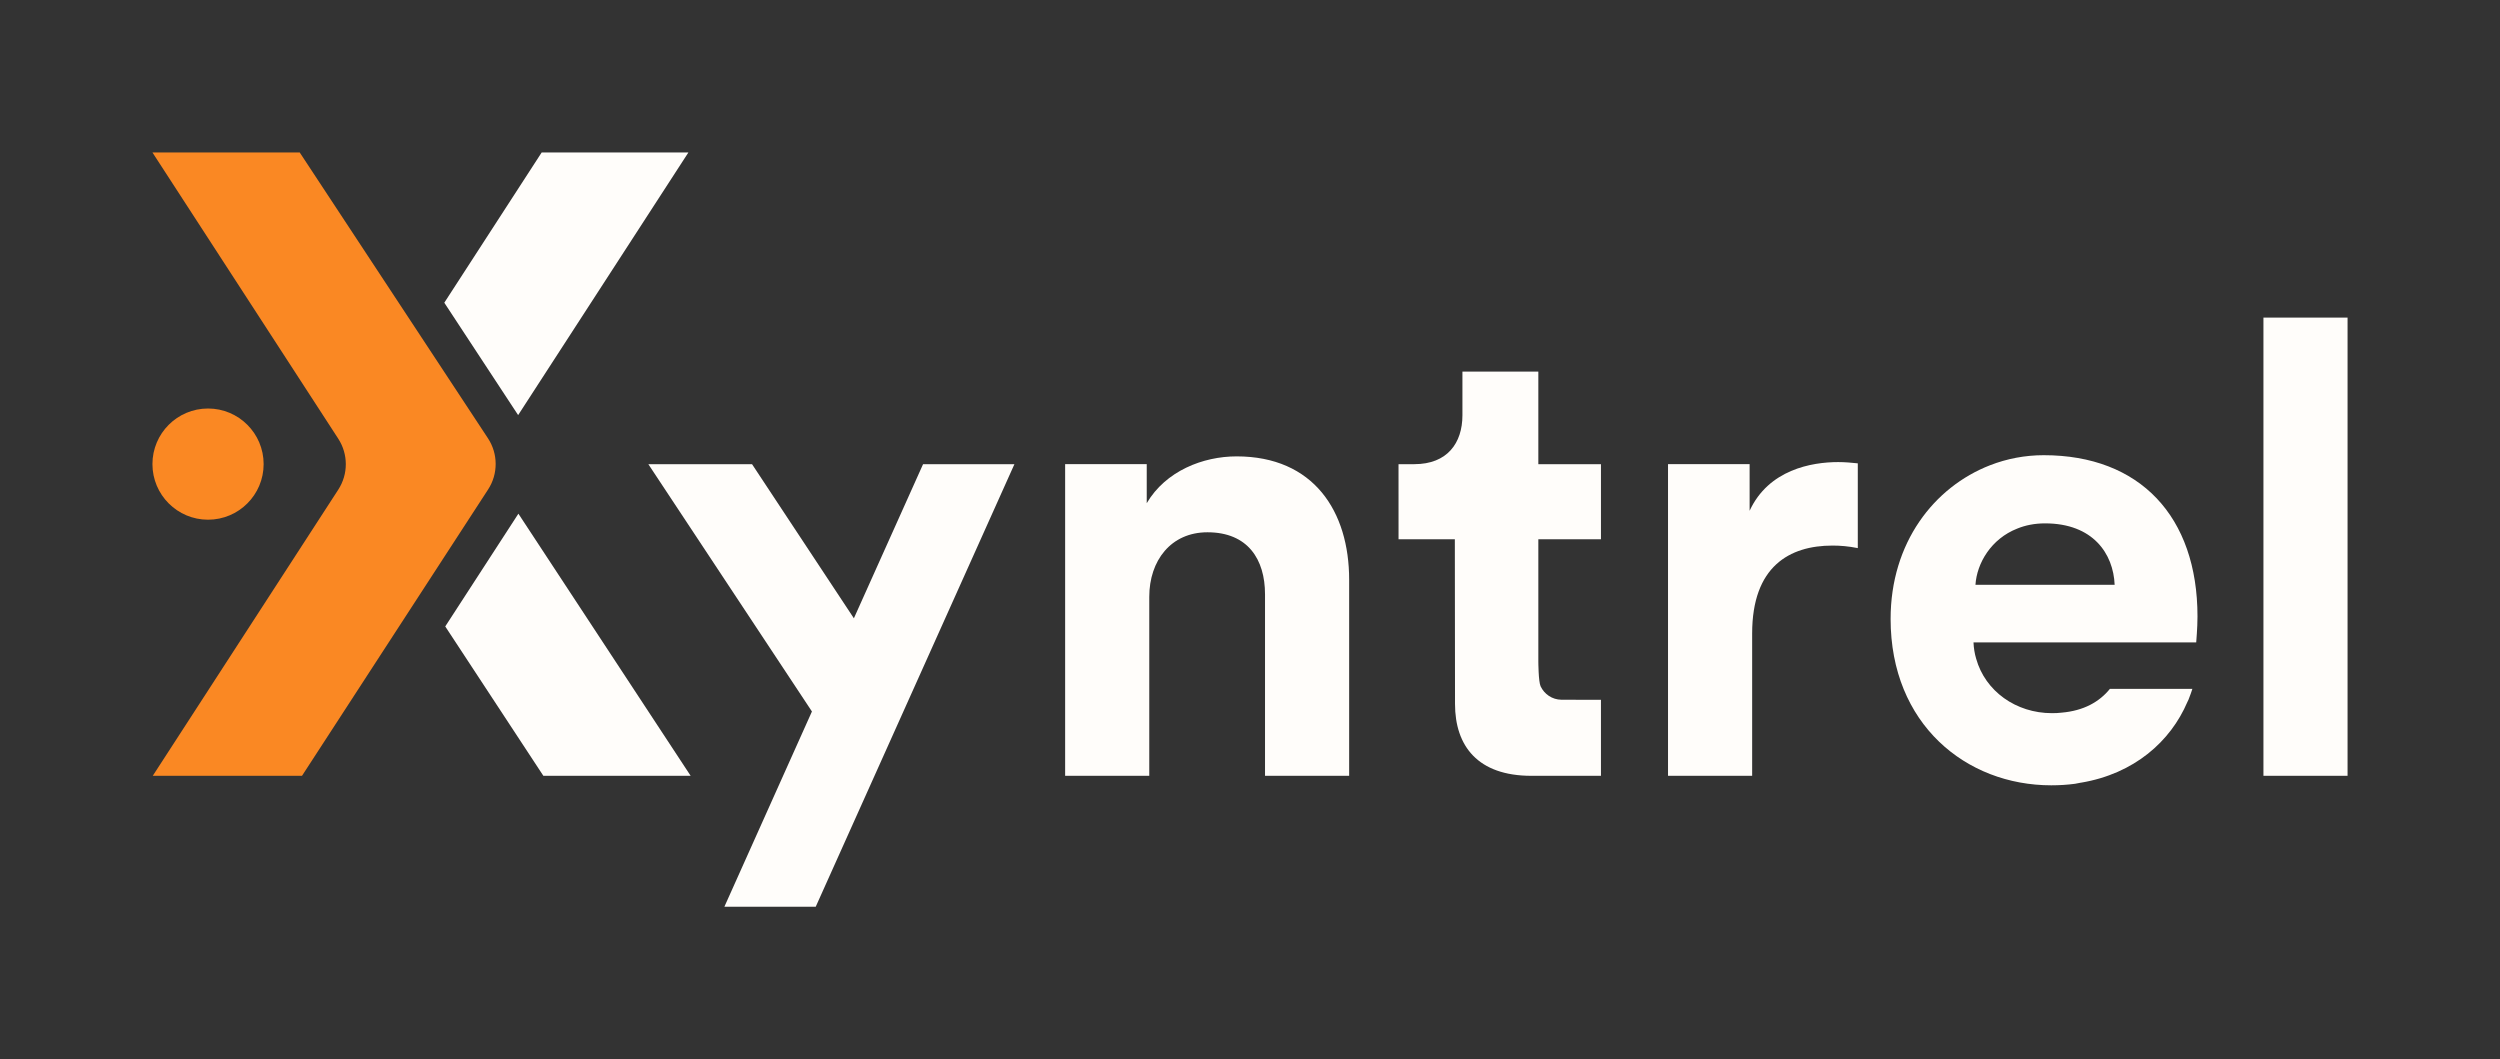
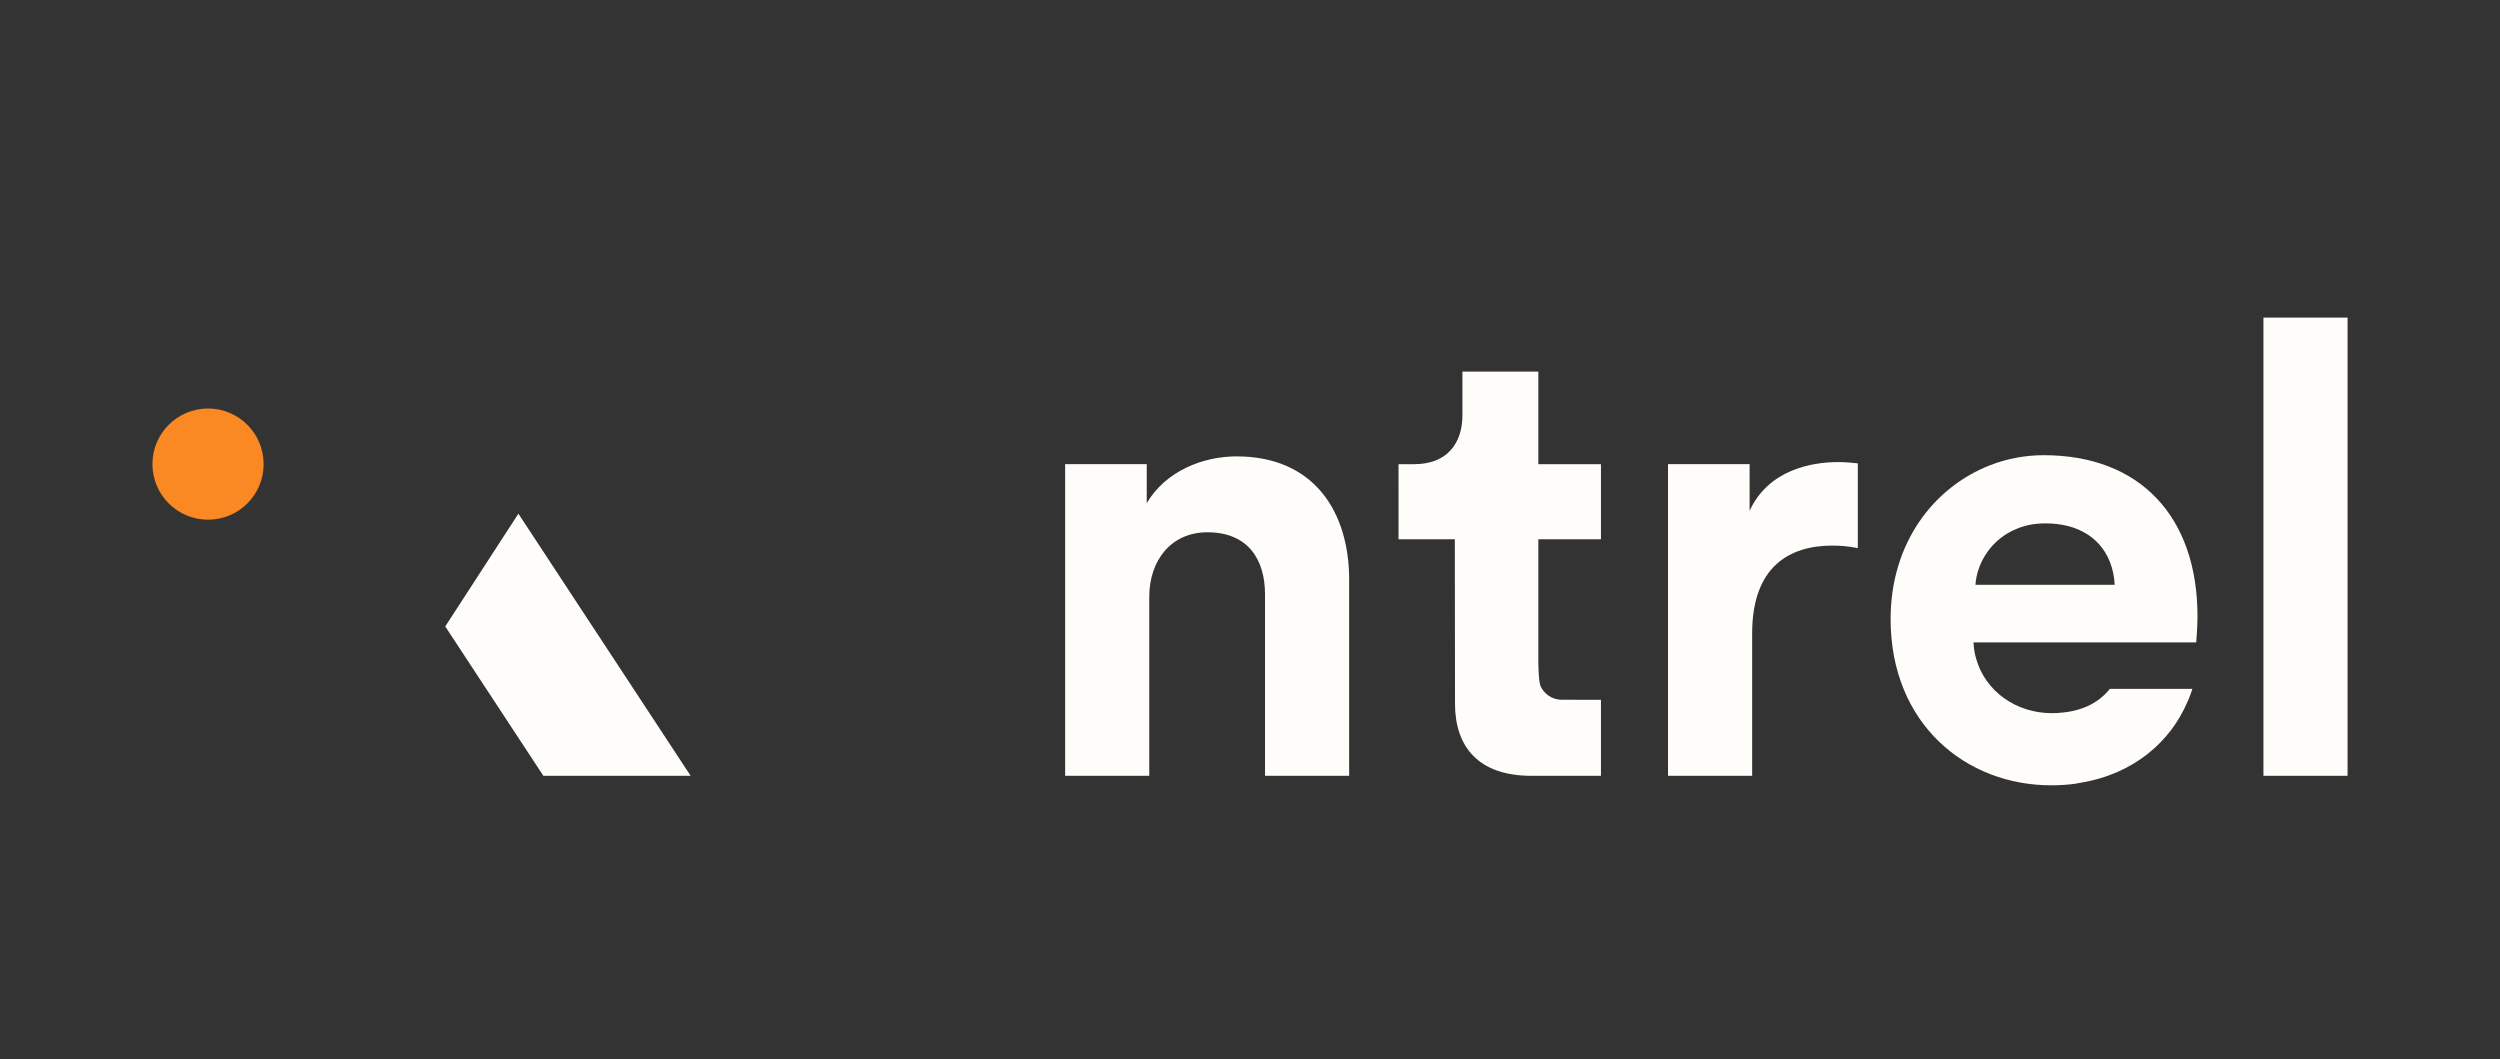
<svg xmlns="http://www.w3.org/2000/svg" id="Layer_1" data-name="Layer 1" viewBox="0 0 984 416.881">
  <rect x="0" y="0" width="984" height="416.881" fill="#333333" stroke="none" />
-   <path id="type_CompoundPathItem_" data-name="type &amp;lt;CompoundPathItem&amp;gt;" d="M363.323,182.696l-27.236,60.664-40.087-60.664h-40.818l64.393,97.349-34.456,76.836h35.953l78.203-174.185h-35.953Z" style="fill: #fffdfa;" />
  <path id="type_CompoundPathItem_-2" data-name="type &amp;lt;CompoundPathItem&amp;gt;" d="M486.713,179.631c-13.199,0-27.889,5.729-35.36,18.425v-15.361h-32.115v122.668h33.115v-70.462c0-14.187,8.464-25.393,22.903-25.393,15.935,0,22.657,10.703,22.657,24.399v71.456h33.115v-77.185c0-26.883-13.942-48.547-44.315-48.547Z" style="fill: #fffdfa;" />
  <path id="type_CompoundPathItem_-3" data-name="type &amp;lt;CompoundPathItem&amp;gt;" d="M723.511,181.876c-10.464,0-27.386,2.987-34.863,19.167v-18.348h-32.115v122.668h33.115v-56.018c0-26.393,14.69-34.606,31.619-34.606,2.987,0,6.226.245,9.961.994v-33.361c-2.49-.252-4.98-.497-7.716-.497Z" style="fill: #fffdfa;" />
  <path id="type_CompoundPathItem_-4" data-name="type &amp;lt;CompoundPathItem&amp;gt;" d="M864.933,242.647c0-39.359-22.67-63.482-60.52-63.482-7.287,0-14.475,1.355-21.161,3.968-22.069,8.593-39.108,30.515-39.108,60.471,0,41.371,29.656,65.494,63.231,65.494,3.269,0,6.385-.202,9.354-.601.803-.153,1.558-.3,2.361-.454h.098c20.811-3.514,35.139-16.186,41.776-31.766.3-.503.503-1.055.699-1.607.46-1.153.877-2.343,1.257-3.545h-32.453c-4.177,5.158-10.341,8.624-19.02,9.372-1.202.153-2.46.202-3.821.202-14.12,0-26.233-8.648-29.803-21.412-.607-2.012-.957-4.171-1.055-6.434h87.661c0-.503.503-5.477.503-10.206ZM777.542,230.178c.552-8.544,6.183-18.094,16.432-22.118,3.171-1.306,6.839-2.061,10.961-2.061,18.898,0,26.89,11.96,27.392,24.178h-54.785Z" style="fill: #fffdfa;" />
-   <path id="type_CompoundPathItem_-5" data-name="type &amp;lt;CompoundPathItem&amp;gt;" d="M890.891,125.001v180.364h33.109V125.001h-33.109Z" style="fill: #fffdfa;" />
+   <path id="type_CompoundPathItem_-5" data-name="type &amp;lt;CompoundPathItem&amp;gt;" d="M890.891,125.001v180.364h33.109V125.001Z" style="fill: #fffdfa;" />
  <a>
    <path id="type_PathItem_" data-name="type &amp;lt;PathItem&amp;gt;" d="M630.136,212.245v-29.549h-24.647v-36.427h-29.877v17.181c0,10.954-5.982,19.247-18.929,19.247h-6.224l.008,29.549h22.158c0,.002.069,64.798.069,64.8,0,16.601,8.97,28.315,30.057,28.315h27.385v-29.914l-15.572-.03c-3.634-.041-6.73-2.205-8.181-5.291-.874-1.859-.894-9.821-.894-9.821v-48.058h24.647Z" style="fill: #fffdfa;" />
  </a>
  <g id="type_GroupItem_" data-name="type &amp;lt;GroupItem&amp;gt;">
    <a>
-       <polygon id="logoMark_PathItem_" data-name="logoMark &amp;lt;PathItem&amp;gt;" points="203.939 163.386 174.878 119.145 213.205 60.009 270.954 60.009 203.939 163.386" style="fill: #fffdfa;" />
-     </a>
+       </a>
    <a>
      <polygon id="logoMark_PathItem_-2" data-name="logoMark &amp;lt;PathItem&amp;gt;" points="271.842 305.365 213.873 305.365 175.251 246.568 204.042 202.19 271.842 305.365" style="fill: #fffdfa;" />
    </a>
    <a>
-       <path id="logoMark_PathItem_-3" data-name="logoMark &amp;lt;PathItem&amp;gt;" d="M118.869,305.355l-58.747.01,73.028-112.653c3.95-6.093,3.947-13.938-.006-20.028L60,60.009l57.963-.009,74.095,112.507c4.022,6.107,4.046,14.017.061,20.148l-73.249,112.7Z" style="fill: #fa8823;" />
-     </a>
+       </a>
    <a>
      <circle id="logoMark_PathItem_-4" data-name="logoMark &amp;lt;PathItem&amp;gt;" cx="81.883" cy="182.671" r="21.883" style="fill: #fa8823;" />
    </a>
  </g>
</svg>